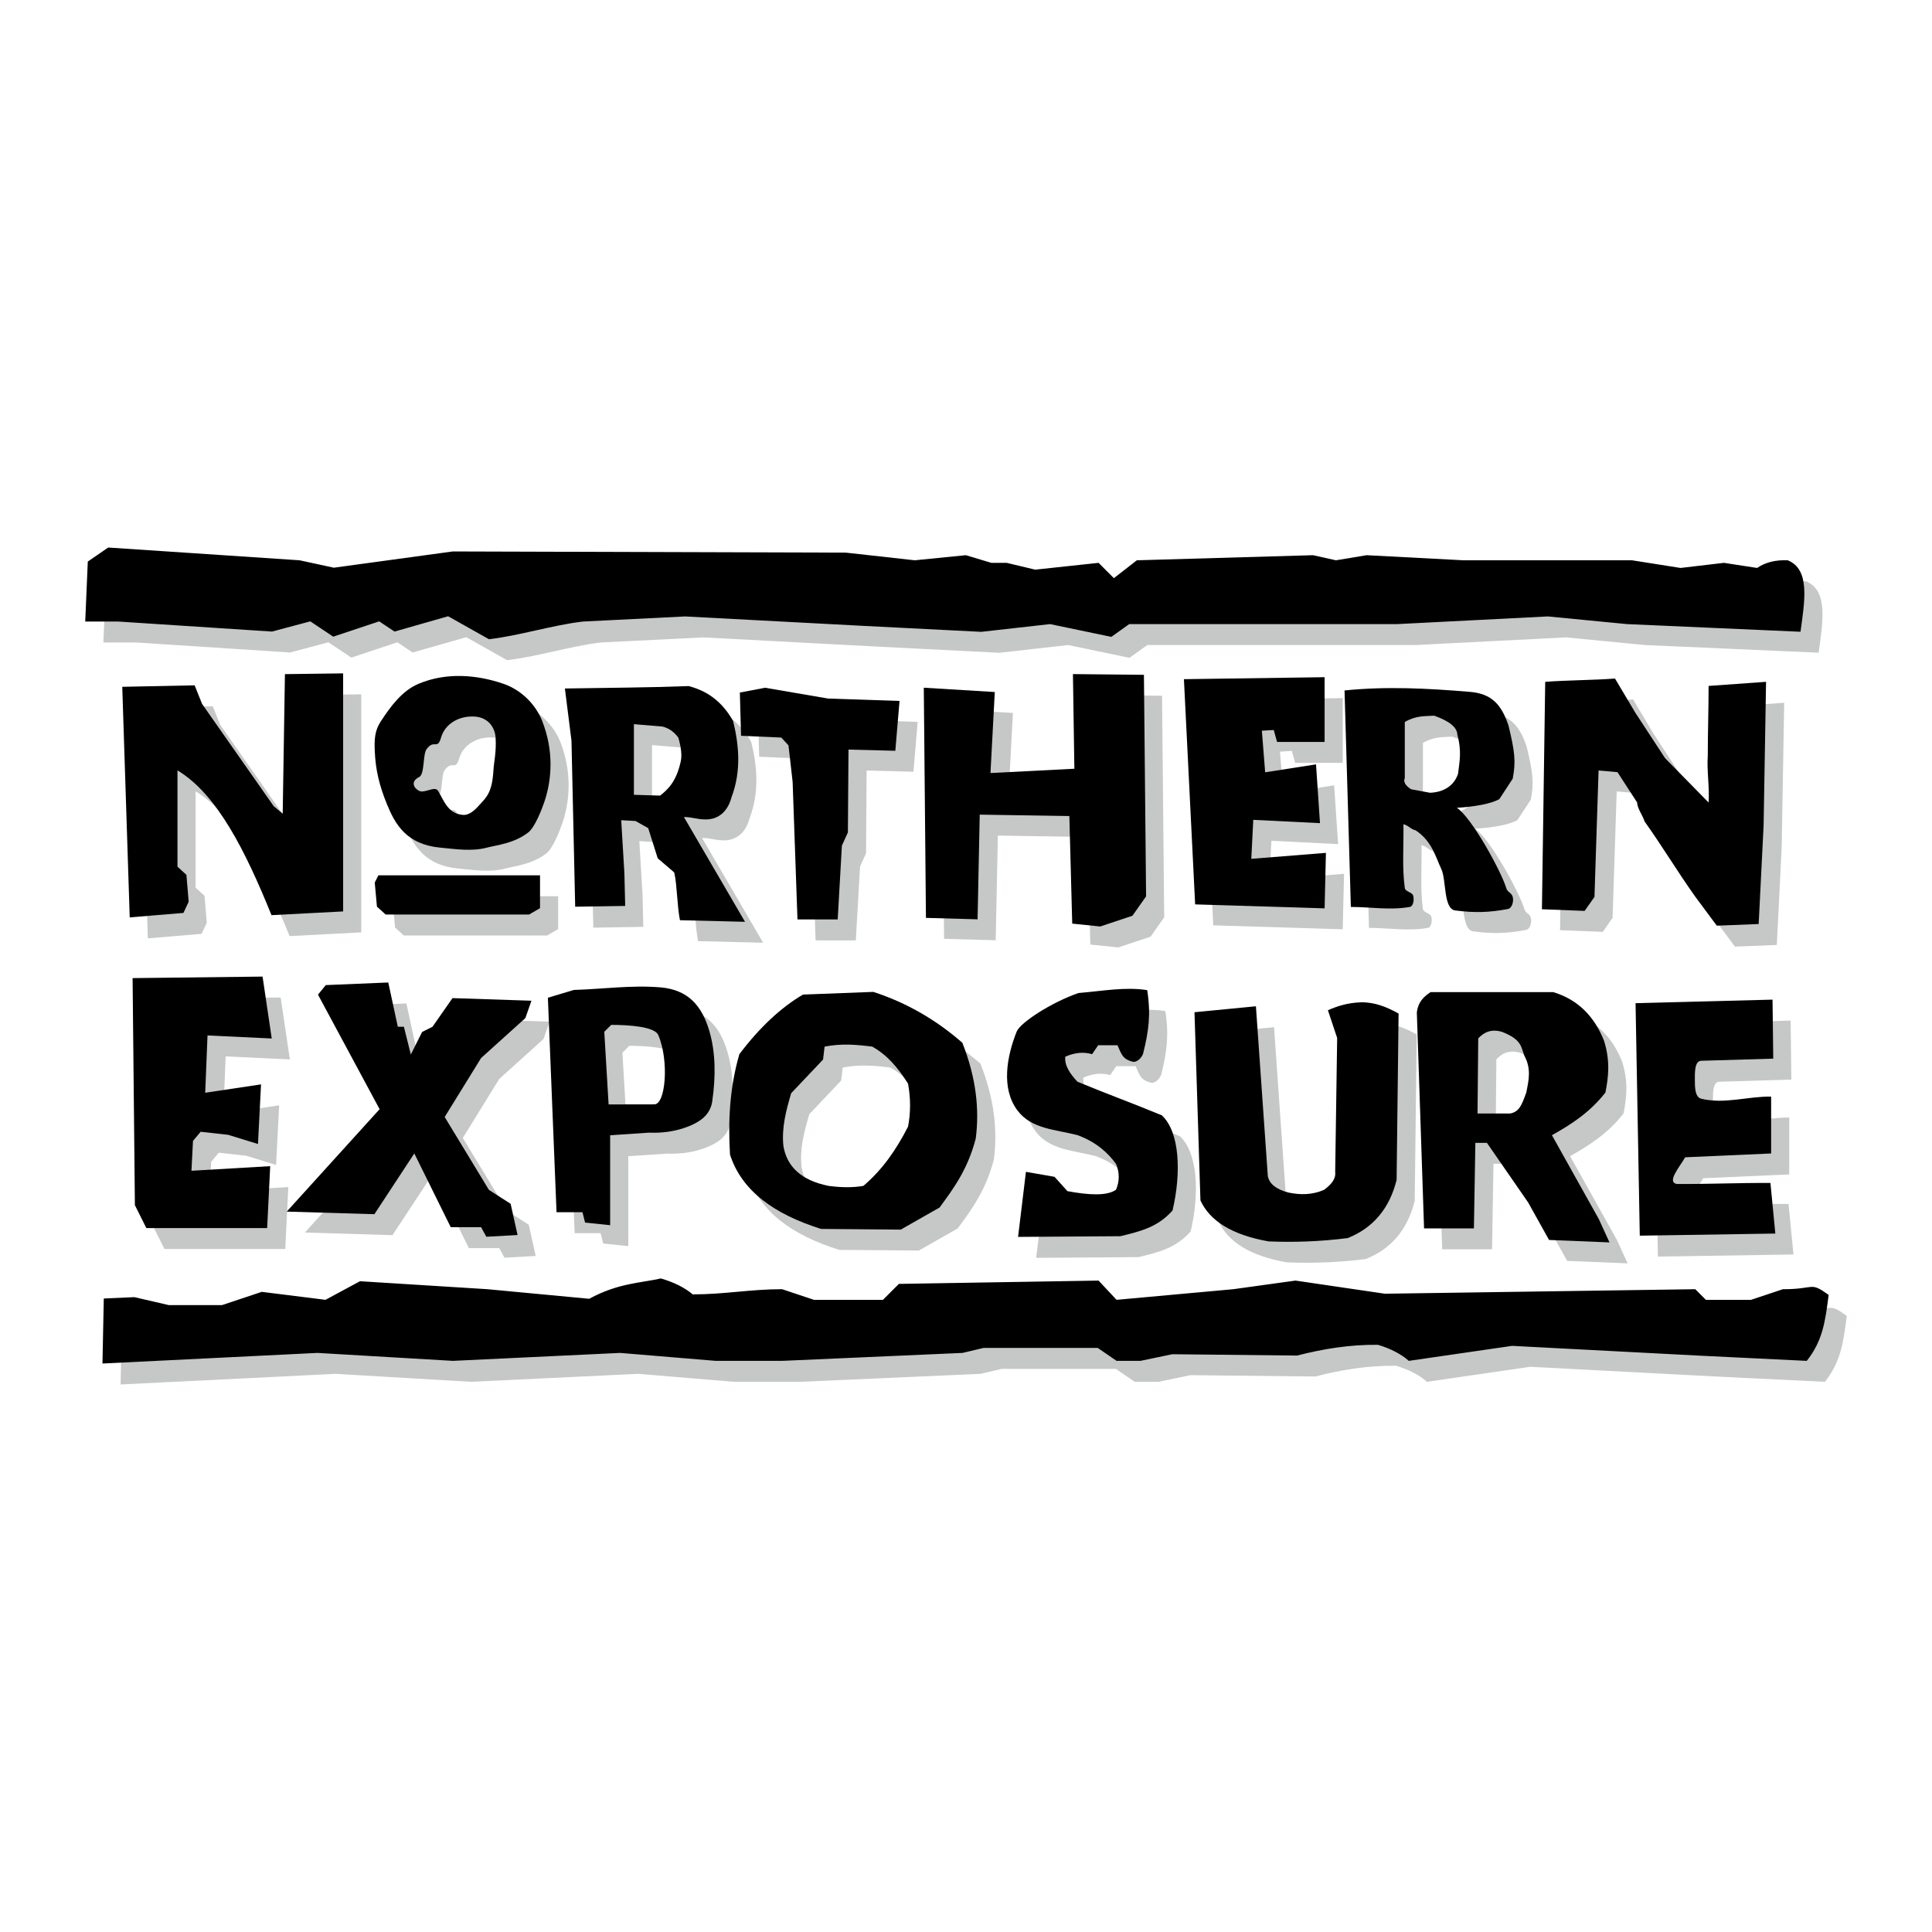
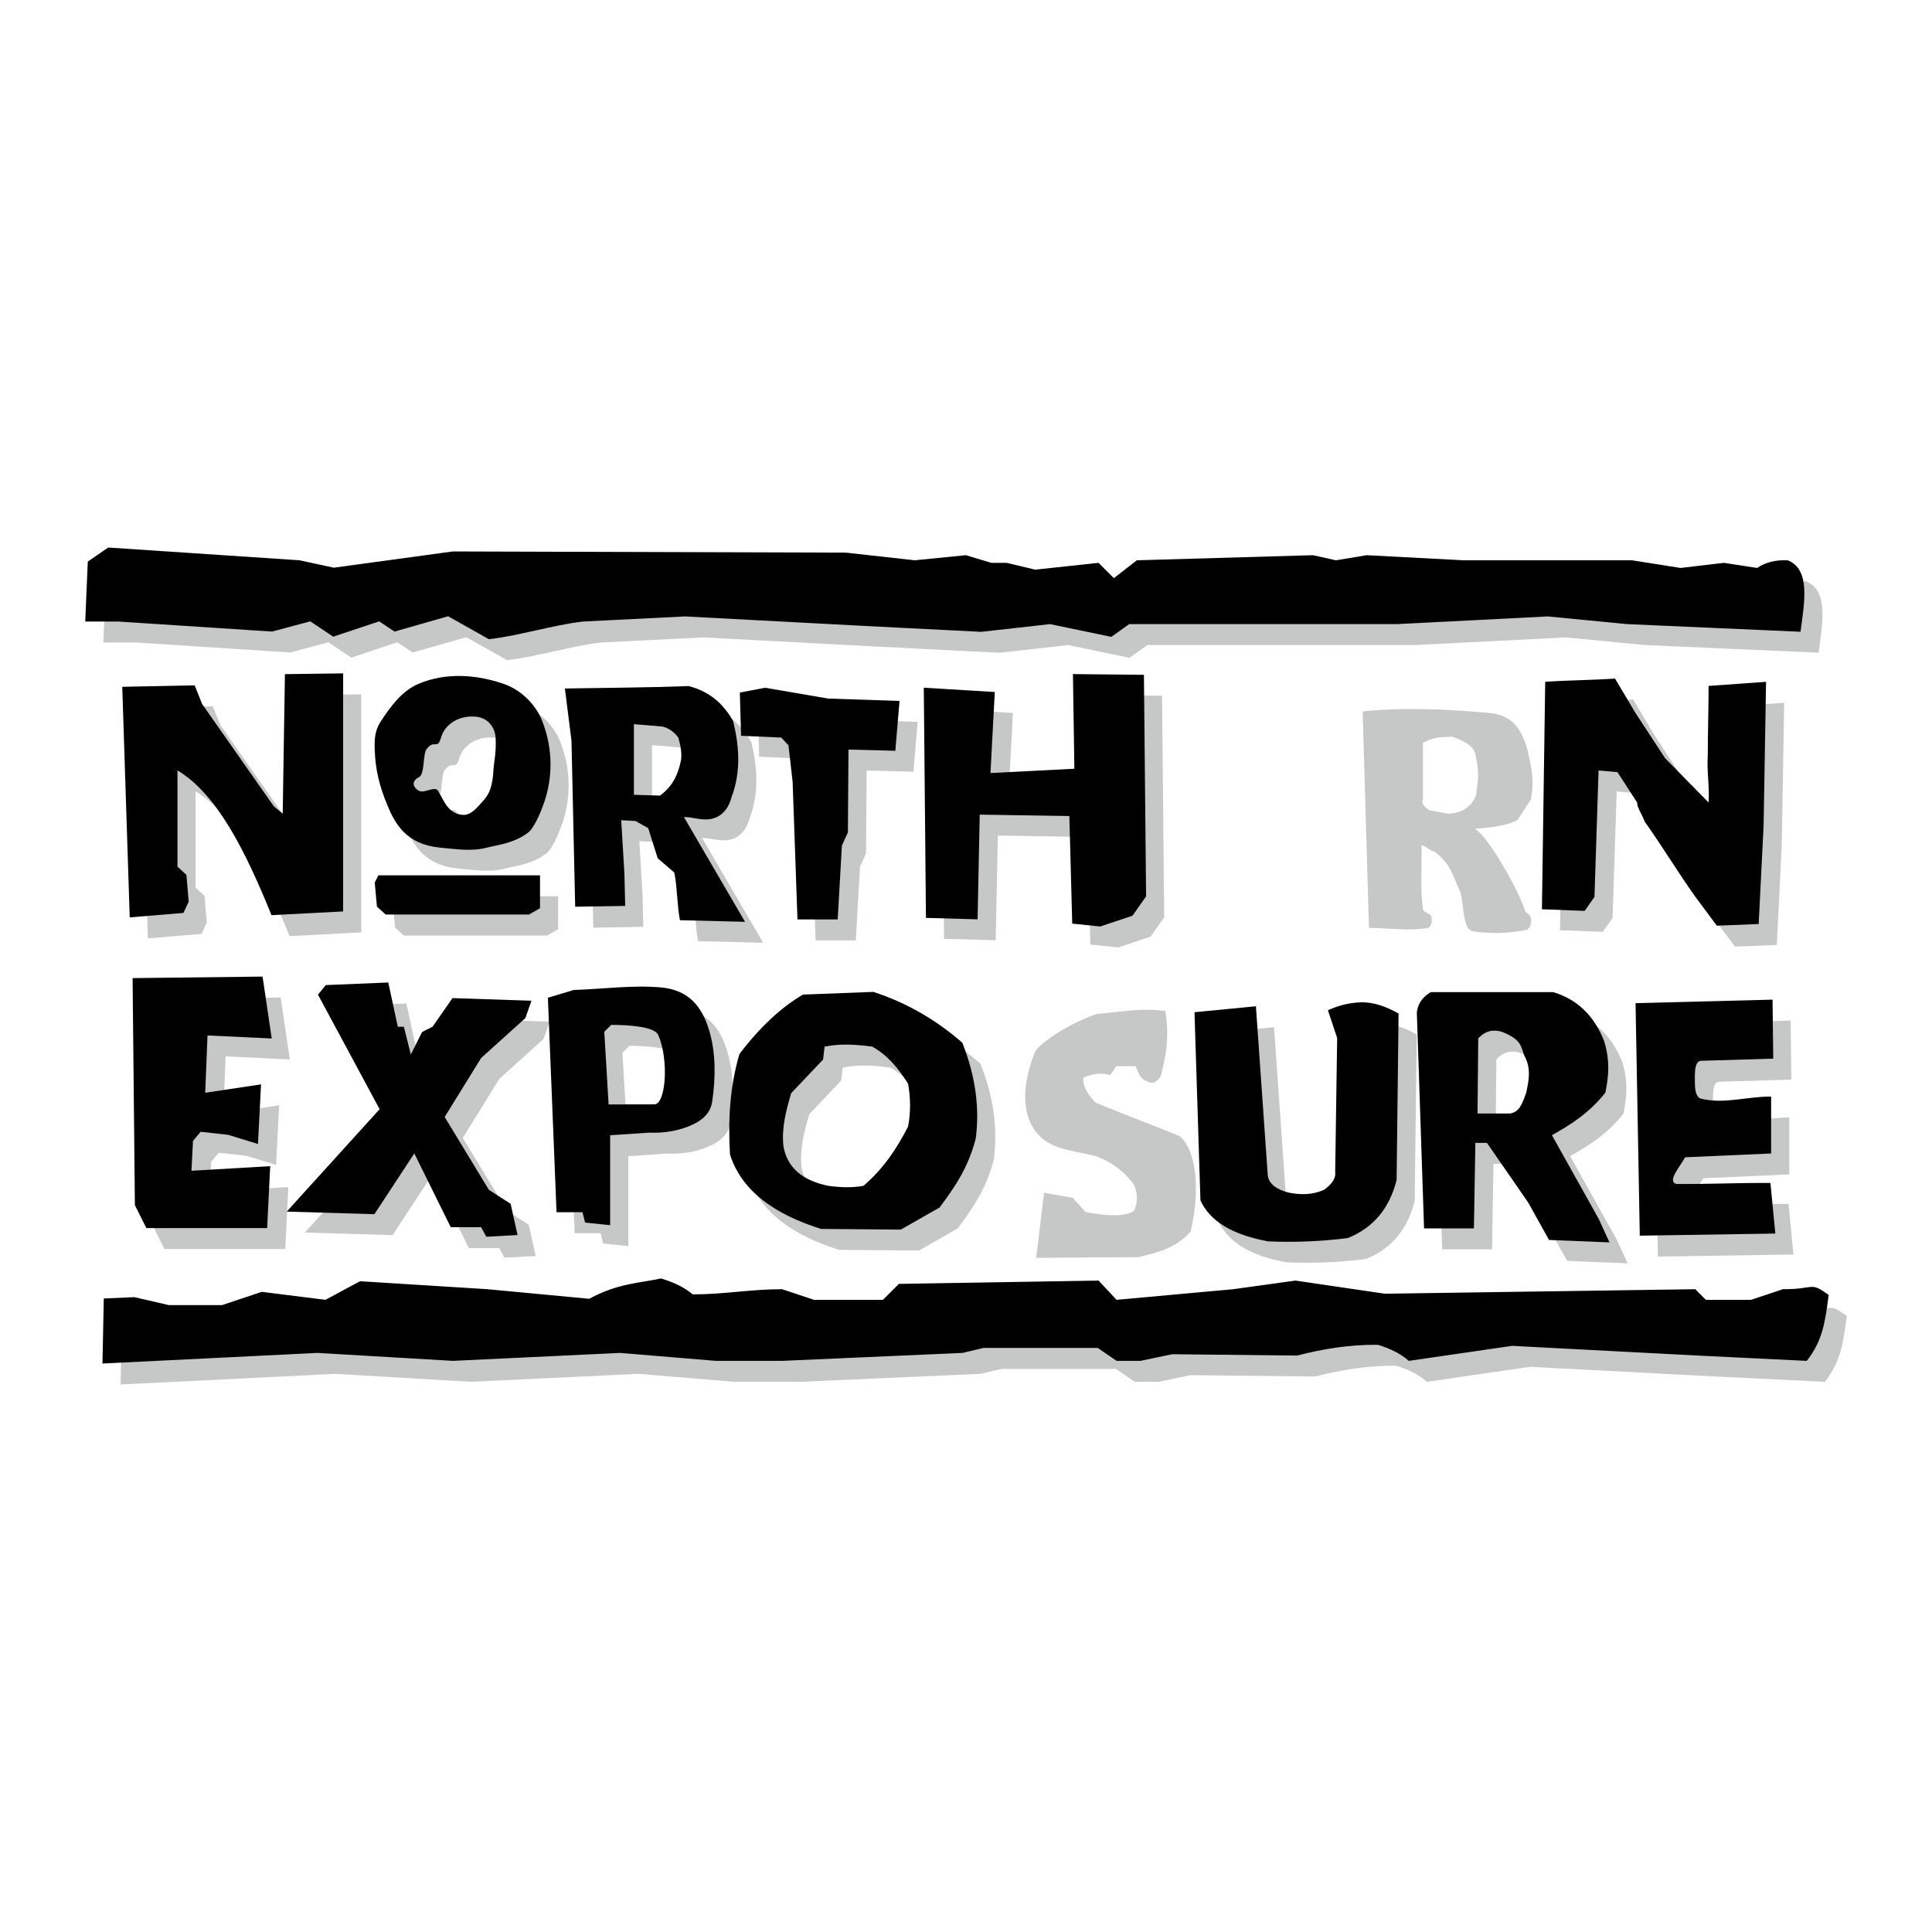
<svg xmlns="http://www.w3.org/2000/svg" version="1.0" id="Layer_1" x="0px" y="0px" width="192.756px" height="192.756px" viewBox="0 0 192.756 192.756" enable-background="new 0 0 192.756 192.756" xml:space="preserve">
  <g>
    <polygon fill-rule="evenodd" clip-rule="evenodd" fill="#FFFFFF" points="0,0 192.756,0 192.756,192.756 0,192.756 0,0  " />
    <path fill-rule="evenodd" clip-rule="evenodd" fill="#C6C7C7" d="M14.75,93.619l5.36-0.447l0.521-1.117l-0.224-2.68l-0.894-0.819   v-9.604c3.976,2.39,6.798,8.075,9.381,14.444l7.147-0.373v-23.75l-5.807,0.075L30.013,83.27l-0.894-0.745l-7.147-10.2l-0.744-1.861   l-7.222,0.148L14.75,93.619L14.75,93.619z" />
    <path fill-rule="evenodd" clip-rule="evenodd" fill="#C6C7C7" d="M45.807,75.692c0.407-1.422,1.845-2.228,3.414-2.106   c1.32,0.102,1.975,1.111,2.034,2.106c0.086,1.452-0.168,2.387-0.218,3.269c-0.124,2.196-0.717,2.691-1.307,3.341   c-0.305,0.335-0.972,1.156-1.744,1.09c-1.512-0.131-1.88-1.436-2.469-2.397c-0.329-0.537-1.323,0.276-1.888,0   c-0.498-0.244-0.926-0.913,0-1.38c0.561-0.283,0.361-2.25,0.726-2.76C45.12,75.781,45.444,76.959,45.807,75.692L45.807,75.692z    M43.555,70.317c2.789-1.178,5.856-0.912,8.498,0c1.792,0.619,3.214,2.084,3.85,3.704c1.132,2.886,1.007,5.72,0.218,8.062   c-0.263,0.778-0.952,2.543-1.598,3.05c-1.403,1.103-3.133,1.261-4.14,1.525c-1.522,0.4-3.082,0.146-4.648,0   c-3.361-0.314-4.494-2.316-5.302-4.285c-0.748-1.823-1.157-3.406-1.235-5.375c-0.043-1.091-0.015-1.991,0.581-2.905   C40.755,72.596,41.908,71.014,43.555,70.317L43.555,70.317z" />
    <polygon fill-rule="evenodd" clip-rule="evenodd" fill="#C6C7C7" points="39.561,89.419 55.686,89.419 55.686,92.7 54.59,93.333    40.285,93.333 39.415,92.542 39.197,90.146 39.561,89.419  " />
    <path fill-rule="evenodd" clip-rule="evenodd" fill="#C6C7C7" d="M58.168,70.78c4.5-0.079,8.125-0.083,12.349-0.241   c2.19,0.567,3.51,1.86,4.434,3.484c0.554,2.279,0.86,4.919-0.159,7.602c-0.436,1.663-1.544,2.244-2.613,2.217   c-0.818,0-1.32-0.238-2.138-0.238l6.097,10.452l-6.493-0.158c-0.291-1.504-0.264-3.247-0.554-4.751   c-0.555-0.475-1.109-0.95-1.663-1.425c-0.317-1.003-0.634-2.006-0.95-3.009c-0.422-0.238-0.845-0.475-1.267-0.713   c-0.475-0.026-0.95-0.053-1.425-0.079c0.105,1.769,0.211,3.537,0.317,5.305l0.079,3.247l-4.988,0.079l-0.371-16.564L58.168,70.78   L58.168,70.78z M65.053,74.339v7.048c0.871,0.026,1.742,0.053,2.613,0.079c0.845-0.658,1.637-1.475,2.059-3.405   c0.132-0.58,0.053-1.373-0.238-2.375c-0.422-0.581-0.95-0.95-1.583-1.109L65.053,74.339L65.053,74.339z" />
    <polygon fill-rule="evenodd" clip-rule="evenodd" fill="#C6C7C7" points="75.623,71.185 78.139,70.706 84.427,71.784    91.554,72.023 91.134,76.994 86.463,76.875 86.403,85.139 85.805,86.457 85.385,93.823 81.373,93.823 80.888,80.107 80.474,76.455    79.756,75.677 75.743,75.497 75.623,71.185  " />
    <polygon fill-rule="evenodd" clip-rule="evenodd" fill="#C6C7C7" points="93.976,70.703 101.058,71.132 100.629,79.216    108.998,78.787 108.855,69.344 115.938,69.416 116.152,91.521 114.793,93.452 111.574,94.525 108.784,94.239 108.498,83.508    99.556,83.365 99.341,93.81 94.19,93.667 93.976,70.703  " />
-     <polygon fill-rule="evenodd" clip-rule="evenodd" fill="#C6C7C7" points="119.929,69.85 133.964,69.652 133.964,76.11    129.22,76.11 128.891,74.924 127.704,74.99 128.033,79.142 133.107,78.351 133.503,84.215 126.848,83.886 126.649,87.774    134.096,87.181 133.964,92.716 121.049,92.321 119.929,69.85  " />
    <path fill-rule="evenodd" clip-rule="evenodd" fill="#C6C7C7" d="M135.952,70.977c4.194-0.431,8.303-0.21,12.513,0.14   c2.183,0.181,3.146,1.281,3.845,3.355c0.606,2.503,0.763,3.569,0.419,5.312c-0.442,0.676-0.885,1.351-1.328,2.027   c-0.757,0.466-2.559,0.78-4.248,0.873c1.468,0.925,4.44,6.351,4.931,8.005c0.141,0.473,0.534,0.425,0.654,0.905   c0.104,0.416-0.069,1.109-0.489,1.188c-1.9,0.358-3.341,0.392-5.251,0.144c-1.2-0.156-0.872-3.046-1.394-4.139   c-0.558-1.17-0.912-2.766-2.562-3.857c-0.489-0.093-0.728-0.509-1.217-0.602c0.047,2.12-0.148,4.26,0.14,6.361   c0.052,0.375,0.744,0.402,0.839,0.769c0.098,0.378,0.035,1.05-0.35,1.119c-1.926,0.346-3.914,0-5.871,0   C136.372,85.376,136.162,78.177,135.952,70.977L135.952,70.977z M141.964,74.123c1.128-0.657,2.007-0.568,2.937-0.629   c1.514,0.536,2.283,1.165,2.307,1.887c0.47,1.751,0.195,2.759,0.069,3.915c-0.497,1.485-1.882,1.867-2.796,1.887   c-0.629-0.117-1.258-0.233-1.888-0.35c-0.582-0.373-0.792-0.746-0.629-1.119C141.964,77.851,141.964,75.987,141.964,74.123   L141.964,74.123z" />
    <path fill-rule="evenodd" clip-rule="evenodd" fill="#C6C7C7" d="M155.974,70.115c2.185-0.164,4.778-0.164,6.963-0.328   c0.683,1.147,1.365,2.293,2.048,3.44c0.982,1.501,1.966,3.003,2.948,4.505c1.448,1.475,2.895,2.949,4.342,4.423   c0.109-1.502-0.191-3.167-0.082-4.669c0-2.375,0.082-4.587,0.082-6.962l5.734-0.41l-0.246,14.335l-0.491,9.83l-4.178,0.164   l-2.13-2.867c-1.829-2.566-3.249-4.969-5.079-7.536c-0.163-0.573-0.736-1.311-0.736-1.884c-0.655-1.01-1.311-2.021-1.967-3.031   l-1.884-0.164l-0.409,12.615l-0.983,1.393l-4.26-0.164L155.974,70.115L155.974,70.115z" />
    <path fill-rule="evenodd" clip-rule="evenodd" fill="#C6C7C7" d="M10.567,58.117l2.037-1.4l19.1,1.273l3.411,0.739l11.869-1.621   l39.218,0.118l6.876,0.764l5.094-0.509l2.547,0.764h1.527l2.847,0.679l6.321-0.679l1.527,1.528l2.293-1.783l17.571-0.509   l2.292,0.509l3.056-0.509l9.678,0.509h16.808l4.838,0.764l4.33-0.509l3.311,0.509c0.825-0.563,1.844-0.818,3.056-0.764   c2.265,0.915,1.686,4.089,1.273,7.13l-17.317-0.764l-7.895-0.764l-15.024,0.764h-4.075h-22.665l-1.782,1.273l-6.112-1.273   l-6.872,0.772L87.98,64.535l-17.822-0.943l-10.187,0.509c-2.971,0.339-6.408,1.425-9.379,1.764   c-1.358-0.764-2.716-1.528-4.074-2.292c-1.783,0.509-3.565,1.019-5.348,1.528c-0.509-0.34-1.019-0.679-1.528-1.019   c-1.528,0.509-3.056,1.019-4.584,1.528c-0.764-0.51-1.528-1.019-2.292-1.528c-1.273,0.339-2.546,0.679-3.82,1.019l-15.323-1h-3.311   L10.567,58.117L10.567,58.117z" />
    <polygon fill-rule="evenodd" clip-rule="evenodd" fill="#C6C7C7" points="15.038,99.676 28.003,99.521 28.919,105.699    22.512,105.395 22.283,111.115 27.851,110.277 27.546,116.227 24.571,115.311 21.826,115.006 21.063,115.92 20.91,118.895    28.766,118.438 28.461,124.615 16.41,124.615 15.266,122.328 15.038,99.676  " />
    <polygon fill-rule="evenodd" clip-rule="evenodd" fill="#C6C7C7" points="33.533,101.326 34.312,100.373 40.546,100.113    41.499,104.529 42.104,104.529 42.797,107.299 43.923,105.049 44.961,104.529 46.953,101.672 54.832,101.932 54.226,103.662    49.81,107.646 46.174,113.533 50.589,120.805 52.753,122.191 53.446,125.307 50.329,125.48 49.81,124.527 46.78,124.527    43.144,117.17 39.161,123.23 30.417,122.969 39.68,112.754 33.533,101.326  " />
    <path fill-rule="evenodd" clip-rule="evenodd" fill="#C6C7C7" d="M62.098,105.031c0.23-0.23,0.46-0.461,0.69-0.689   c1.726,0,4.371,0.166,4.702,1.035c1.087,2.512,0.737,7.014-0.444,6.895l-4.517,0.008C62.386,109.863,62.242,107.447,62.098,105.031   L62.098,105.031z M56.471,101.633l2.589-0.777c2.876-0.086,5.761-0.498,8.628-0.258c2.751,0.229,4.143,1.809,4.889,4.342   c0.635,2.16,0.652,4.559,0.289,7.047c-0.195,1.332-1.221,2.039-2.416,2.502c-1.28,0.496-2.589,0.658-3.883,0.604l-3.883,0.26v8.973   l-2.502-0.258l-0.259-1.035h-2.589L56.471,101.633L56.471,101.633z" />
    <path fill-rule="evenodd" clip-rule="evenodd" fill="#C6C7C7" d="M79.966,116.414c0.341,2.062,1.769,3.439,4.508,3.992   c1.158,0.154,2.316,0.199,3.474,0c1.901-1.623,3.265-3.582,4.456-5.914c0.267-1.385,0.267-2.812,0-4.285   c-1.034-1.631-2.09-2.863-3.568-3.695c-1.676-0.209-3.084-0.326-4.759,0l-0.151,1.289l-3.181,3.359   C80.219,112.934,79.782,114.641,79.966,116.414L79.966,116.414z M75.575,107.264c2.018-2.666,4.133-4.646,6.347-5.945   c2.338-0.09,4.676-0.18,7.015-0.268c3.364,1.088,6.301,2.818,8.885,5.076c1.378,3.496,1.714,6.643,1.336,9.553   c-0.803,3.092-2.21,4.979-3.607,6.881c-1.292,0.736-2.583,1.471-3.875,2.205c-2.979-0.021-5.557-0.045-7.95-0.066   c-4.675-1.465-7.923-3.803-9.085-7.416C74.439,113.943,74.605,110.604,75.575,107.264L75.575,107.264z" />
    <path fill-rule="evenodd" clip-rule="evenodd" fill="#C6C7C7" d="M110.767,107.264c-0.943-0.279-1.824-0.115-2.676,0.25   c-0.089,0.887,0.472,1.703,1.213,2.498c3.164,1.309,5.257,2.045,8.42,3.354c1.79,1.66,1.954,5.729,1.07,9.49   c-1.454,1.658-3.172,2.076-5.209,2.568c-3.4,0.025-6.802,0.049-10.204,0.072c0.263-2.164,0.524-4.328,0.785-6.494   c0.952,0.168,1.903,0.334,2.854,0.5c0.429,0.477,0.856,0.951,1.284,1.428c2.188,0.408,3.967,0.49,4.853-0.143   c0.357-0.857,0.357-1.713,0-2.57c-0.834-1.15-1.973-2.158-3.782-2.854c-2.247-0.605-4.649-0.596-6.064-2.498   c-1.646-2.209-1.053-5.373-0.072-7.848c0.364-0.92,3.531-2.951,6.173-3.854c2.457-0.205,4.673-0.637,6.854-0.287   c0.381,2.398,0.144,4.117-0.396,6.281c-0.111,0.441-0.629,0.969-1.07,0.855c-0.999-0.256-1.116-0.771-1.499-1.641   c-0.643,0-1.284,0-1.927,0C111.171,106.67,110.969,106.967,110.767,107.264L110.767,107.264z" />
    <path fill-rule="evenodd" clip-rule="evenodd" fill="#C6C7C7" d="M120.982,103.078l6.129-0.592   c0.396,5.645,0.791,11.289,1.186,16.936c0.147,0.777,0.828,1.326,2.043,1.646c1.187,0.246,2.372,0.254,3.559-0.264   c0.83-0.594,1.204-1.186,1.12-1.779c0.065-4.459,0.132-8.918,0.197-13.377c-0.308-0.922-0.615-1.844-0.922-2.768   c0.908-0.389,1.881-0.736,3.294-0.791c1.385-0.023,2.596,0.475,3.757,1.121c-0.066,5.535-0.132,11.07-0.198,16.605   c-0.711,2.848-2.336,4.779-4.876,5.799c-2.798,0.354-5.415,0.434-7.907,0.33c-3.678-0.654-5.854-2.061-6.787-4.086L120.982,103.078   L120.982,103.078z" />
    <path fill-rule="evenodd" clip-rule="evenodd" fill="#C6C7C7" d="M149.293,105.689c-0.024,2.498-0.048,4.998-0.072,7.496   c1.081,0,2.162,0,3.243,0c0.929-0.166,1.176-0.854,1.631-2.123c0.229-1.176,0.52-2.342-0.217-3.678   c-0.318-0.9-0.304-1.604-2.206-2.344C150.612,104.725,149.878,105.059,149.293,105.689L149.293,105.689z M143.166,103.094   c0.1-0.672,0.318-1.346,1.369-2.018c4.085,0,8.17,0,12.254,0c2.521,0.771,4.104,2.48,5.046,4.828   c0.643,2.027,0.453,3.639,0.145,5.191c-1.58,2.012-3.438,3.191-5.334,4.252l4.68,8.375l1.061,2.322l-6.029-0.244l-2.09-3.748   l-4.108-5.939h-1.154l-0.144,8.533h-4.974C143.646,117.463,143.405,110.279,143.166,103.094L143.166,103.094z" />
    <path fill-rule="evenodd" clip-rule="evenodd" fill="#C6C7C7" d="M164.988,102.174l0.42,23.197l13.526-0.209l-0.491-5.047   c-3.061-0.023-6.29,0.123-9.35,0.1c-1.027-0.207,0.322-1.73,0.841-2.662l8.579-0.381v-5.676c-2.383-0.023-4.664,0.775-6.979,0.211   c-0.625-0.152-0.632-1.18-0.632-1.822c0-0.686-0.056-1.941,0.632-1.961l7.188-0.213l-0.069-5.887L164.988,102.174L164.988,102.174z   " />
    <path fill-rule="evenodd" clip-rule="evenodd" fill="#C6C7C7" d="M12.164,131.639l-0.132,6.49l21.453-1.061l13.508,0.795   l16.686-0.795l9.535,0.795h6.622l18.01-0.795l2.093-0.496h11.389l1.88,1.291h2.384l3.178-0.662c4.15,0.045,8.3,0.088,12.449,0.133   c2.568-0.658,5.223-1.104,8.067-1.072c1.233,0.361,2.396,0.965,3.076,1.602l10.31-1.498l18.54,0.969   c3.619,0.176,7.239,0.354,10.858,0.529c1.581-1.996,1.844-3.896,2.184-6.582c-1.926-1.377-1.284-0.555-4.566-0.568   c-1.06,0.354-2.119,0.705-3.179,1.059h-4.503l-1.06-1.059l-30.969,0.451l-8.914-1.311l-6.201,0.859l-11.654,1.059l-1.796-1.918   l-19.922,0.33l-1.589,1.588h-6.886l-3.178-1.059c-3.179,0-5.736,0.518-8.915,0.518c-0.792-0.664-1.835-1.203-3.178-1.59   c-2.073,0.467-4.249,0.453-7.151,2.027l-10.156-0.955c-4.237-0.266-8.475-0.529-12.713-0.795c-1.147,0.617-2.295,1.236-3.443,1.854   c-2.119-0.264-4.238-0.529-6.357-0.795l-3.973,1.324h-5.297l-3.443-0.793L12.164,131.639L12.164,131.639z" />
    <path fill-rule="evenodd" clip-rule="evenodd" d="M12.942,91.529l5.361-0.447l0.521-1.117l-0.224-2.68l-0.893-0.819v-9.604   c3.975,2.389,6.798,8.074,9.381,14.443l7.147-0.372v-23.75l-5.807,0.075l-0.223,13.922l-0.894-0.744l-7.147-10.2l-0.745-1.861   l-7.221,0.148L12.942,91.529L12.942,91.529z" />
    <path fill-rule="evenodd" clip-rule="evenodd" d="M43.999,73.603c0.407-1.422,1.845-2.228,3.414-2.106   c1.32,0.102,1.975,1.111,2.034,2.106c0.086,1.452-0.168,2.387-0.218,3.269c-0.125,2.196-0.718,2.691-1.308,3.341   c-0.304,0.335-0.971,1.156-1.743,1.089c-1.512-0.13-1.881-1.436-2.47-2.396c-0.329-0.537-1.323,0.276-1.888,0   c-0.498-0.244-0.926-0.913,0-1.38c0.561-0.283,0.361-2.249,0.726-2.76C43.312,73.692,43.636,74.87,43.999,73.603L43.999,73.603z    M41.747,68.228c2.789-1.179,5.856-0.912,8.498,0c1.792,0.619,3.214,2.084,3.85,3.704c1.132,2.886,1.008,5.72,0.218,8.062   c-0.262,0.778-0.952,2.543-1.598,3.05c-1.404,1.103-3.134,1.261-4.14,1.525c-1.522,0.4-3.081,0.146-4.648,0   c-3.361-0.314-4.494-2.316-5.302-4.285c-0.748-1.823-1.157-3.406-1.235-5.375c-0.043-1.091-0.015-1.991,0.581-2.905   C38.947,70.507,40.1,68.924,41.747,68.228L41.747,68.228z" />
    <polygon fill-rule="evenodd" clip-rule="evenodd" points="37.752,87.33 53.878,87.33 53.878,90.611 52.782,91.244 38.477,91.244    37.607,90.453 37.389,88.056 37.752,87.33  " />
    <path fill-rule="evenodd" clip-rule="evenodd" d="M56.36,68.691c4.5-0.079,8.125-0.083,12.348-0.241   c2.191,0.567,3.511,1.86,4.435,3.484c0.555,2.279,0.86,4.918-0.158,7.602c-0.436,1.663-1.544,2.244-2.613,2.217   c-0.818,0-1.32-0.238-2.138-0.238l6.097,10.453l-6.493-0.159c-0.291-1.504-0.264-3.247-0.554-4.751   c-0.555-0.475-1.109-0.95-1.663-1.425c-0.316-1.003-0.633-2.006-0.95-3.009c-0.422-0.238-0.845-0.476-1.267-0.713   c-0.475-0.026-0.95-0.053-1.425-0.079c0.106,1.768,0.211,3.537,0.317,5.305l0.079,3.247l-4.989,0.079l-0.37-16.564L56.36,68.691   L56.36,68.691z M63.245,72.25v7.048c0.871,0.026,1.742,0.053,2.613,0.079c0.845-0.658,1.637-1.475,2.059-3.405   c0.132-0.581,0.052-1.372-0.238-2.375c-0.422-0.58-0.95-0.95-1.583-1.108L63.245,72.25L63.245,72.25z" />
    <polygon fill-rule="evenodd" clip-rule="evenodd" points="73.815,69.096 76.331,68.617 82.619,69.694 89.746,69.934 89.327,74.905    84.655,74.785 84.595,83.05 83.996,84.367 83.577,91.733 79.564,91.733 79.081,78.017 78.667,74.366 77.948,73.587 73.936,73.408    73.815,69.096  " />
    <polygon fill-rule="evenodd" clip-rule="evenodd" points="92.167,68.613 99.25,69.043 98.82,77.126 107.19,76.697 107.047,67.254    114.13,67.326 114.345,89.431 112.985,91.363 109.766,92.436 106.976,92.149 106.689,81.419 97.747,81.276 97.533,91.721    92.382,91.577 92.167,68.613  " />
-     <polygon fill-rule="evenodd" clip-rule="evenodd" points="118.12,67.761 132.156,67.563 132.156,74.021 127.412,74.021    127.082,72.834 125.896,72.901 126.226,77.052 131.3,76.261 131.695,82.126 125.039,81.796 124.842,85.685 132.288,85.091    132.156,90.626 119.24,90.231 118.12,67.761  " />
-     <path fill-rule="evenodd" clip-rule="evenodd" d="M134.145,68.887c4.194-0.43,8.302-0.209,12.512,0.14   c2.184,0.182,3.146,1.281,3.845,3.355c0.607,2.504,0.764,3.57,0.42,5.312c-0.442,0.676-0.886,1.352-1.328,2.027   c-0.758,0.466-2.56,0.78-4.248,0.873c1.467,0.926,4.44,6.351,4.931,8.005c0.14,0.473,0.534,0.426,0.654,0.905   c0.104,0.416-0.069,1.109-0.49,1.188c-1.899,0.358-3.34,0.392-5.251,0.143c-1.2-0.156-0.872-3.045-1.393-4.138   c-0.558-1.17-0.912-2.766-2.562-3.857c-0.489-0.093-0.728-0.509-1.217-0.602c0.047,2.12-0.148,4.26,0.14,6.361   c0.052,0.375,0.743,0.402,0.839,0.769c0.098,0.378,0.034,1.05-0.35,1.119c-1.927,0.346-3.915,0-5.872,0   C134.564,83.287,134.354,76.087,134.145,68.887L134.145,68.887z M140.156,72.033c1.127-0.657,2.007-0.568,2.936-0.629   c1.515,0.536,2.283,1.166,2.307,1.888c0.471,1.752,0.196,2.758,0.07,3.914c-0.498,1.485-1.882,1.867-2.797,1.888   c-0.629-0.117-1.258-0.233-1.887-0.35c-0.582-0.373-0.792-0.746-0.629-1.118C140.156,75.761,140.156,73.897,140.156,72.033   L140.156,72.033z" />
    <path fill-rule="evenodd" clip-rule="evenodd" d="M154.166,68.026c2.184-0.164,4.777-0.164,6.962-0.328   c0.683,1.146,1.365,2.293,2.048,3.44c0.983,1.502,1.966,3.003,2.949,4.505c1.447,1.475,2.895,2.949,4.342,4.423   c0.109-1.502-0.191-3.167-0.082-4.669c0-2.375,0.082-4.587,0.082-6.962l5.733-0.41l-0.245,14.335l-0.492,9.83l-4.177,0.164   l-2.13-2.867c-1.83-2.566-3.25-4.969-5.079-7.536c-0.164-0.573-0.737-1.311-0.737-1.884c-0.655-1.01-1.311-2.021-1.966-3.031   l-1.884-0.164l-0.41,12.615l-0.982,1.393l-4.26-0.164L154.166,68.026L154.166,68.026z" />
    <path fill-rule="evenodd" clip-rule="evenodd" d="M8.759,56.027l2.037-1.4l19.1,1.273l3.411,0.739l11.869-1.621l39.218,0.118   l6.875,0.764l5.093-0.509l2.547,0.764h1.528l2.847,0.679l6.321-0.679l1.527,1.528l2.292-1.783l17.572-0.509l2.291,0.509   l3.057-0.509l9.677,0.509h16.808l4.839,0.764l4.329-0.509l3.311,0.509c0.826-0.563,1.845-0.818,3.057-0.764   c2.265,0.915,1.685,4.089,1.272,7.13l-17.316-0.764l-7.895-0.765L139.4,62.267h-4.074h-22.665l-1.783,1.273l-6.111-1.273   l-6.872,0.771l-11.723-0.593L68.35,61.502l-10.187,0.51c-2.971,0.339-6.408,1.424-9.379,1.764   c-1.358-0.764-2.717-1.528-4.075-2.292c-1.783,0.509-3.565,1.019-5.348,1.528c-0.509-0.339-1.019-0.679-1.528-1.019   c-1.528,0.509-3.056,1.019-4.584,1.528c-0.764-0.51-1.528-1.019-2.292-1.528c-1.273,0.339-2.546,0.679-3.82,1.019l-15.323-1H8.504   L8.759,56.027L8.759,56.027z" />
    <polygon fill-rule="evenodd" clip-rule="evenodd" points="13.229,97.586 26.196,97.434 27.111,103.611 20.704,103.307    20.475,109.025 26.043,108.188 25.738,114.137 22.763,113.221 20.018,112.916 19.255,113.83 19.102,116.807 26.958,116.348    26.653,122.525 14.602,122.525 13.458,120.238 13.229,97.586  " />
    <polygon fill-rule="evenodd" clip-rule="evenodd" points="31.725,99.236 32.504,98.283 38.738,98.023 39.69,102.439    40.296,102.439 40.989,105.209 42.115,102.959 43.153,102.439 45.145,99.582 53.023,99.842 52.417,101.574 48.001,105.557    44.366,111.443 48.781,118.717 50.945,120.102 51.638,123.219 48.521,123.391 48.001,122.439 44.972,122.439 41.335,115.08    37.353,121.141 28.608,120.881 37.873,110.664 31.725,99.236  " />
    <path fill-rule="evenodd" clip-rule="evenodd" d="M60.29,102.941c0.23-0.23,0.46-0.459,0.69-0.689c1.726,0,4.371,0.166,4.703,1.035   c1.086,2.514,0.737,7.014-0.445,6.895l-4.517,0.008C60.578,107.773,60.434,105.357,60.29,102.941L60.29,102.941z M54.663,99.543   l2.588-0.775c2.876-0.088,5.761-0.498,8.628-0.26c2.751,0.229,4.143,1.809,4.889,4.342c0.636,2.16,0.652,4.559,0.289,7.047   c-0.195,1.332-1.221,2.039-2.416,2.502c-1.28,0.496-2.588,0.66-3.883,0.605l-3.883,0.258v8.975l-2.502-0.26l-0.259-1.035h-2.588   L54.663,99.543L54.663,99.543z" />
    <path fill-rule="evenodd" clip-rule="evenodd" d="M78.159,114.324c0.341,2.062,1.769,3.439,4.508,3.992   c1.158,0.154,2.315,0.199,3.474,0c1.901-1.621,3.264-3.582,4.455-5.912c0.267-1.385,0.267-2.814,0-4.287   c-1.034-1.631-2.09-2.863-3.569-3.695c-1.675-0.209-3.083-0.326-4.758,0l-0.152,1.289l-3.181,3.359   C78.411,110.844,77.974,112.551,78.159,114.324L78.159,114.324z M73.767,105.174c2.018-2.664,4.133-4.646,6.347-5.945   c2.338-0.09,4.676-0.178,7.015-0.268c3.364,1.09,6.301,2.818,8.885,5.076c1.378,3.496,1.714,6.645,1.336,9.555   c-0.804,3.09-2.21,4.977-3.607,6.881c-1.292,0.734-2.583,1.469-3.875,2.205c-2.979-0.023-5.556-0.045-7.95-0.068   c-4.675-1.465-7.923-3.803-9.085-7.414C72.632,111.854,72.797,108.514,73.767,105.174L73.767,105.174z" />
-     <path fill-rule="evenodd" clip-rule="evenodd" d="M108.959,105.176c-0.944-0.281-1.824-0.117-2.676,0.25   c-0.089,0.887,0.471,1.701,1.213,2.496c3.163,1.309,5.256,2.047,8.42,3.354c1.79,1.66,1.954,5.73,1.07,9.49   c-1.455,1.658-3.172,2.078-5.209,2.57c-3.401,0.023-6.803,0.047-10.204,0.07c0.262-2.164,0.523-4.328,0.785-6.492   c0.951,0.166,1.902,0.332,2.854,0.498c0.428,0.477,0.855,0.951,1.284,1.428c2.187,0.408,3.966,0.49,4.853-0.143   c0.357-0.855,0.357-1.713,0-2.568c-0.834-1.15-1.973-2.16-3.782-2.855c-2.248-0.605-4.649-0.596-6.065-2.496   c-1.645-2.209-1.053-5.373-0.071-7.85c0.364-0.918,3.53-2.951,6.172-3.854c2.458-0.205,4.673-0.635,6.854-0.287   c0.381,2.398,0.143,4.117-0.396,6.281c-0.11,0.443-0.628,0.969-1.07,0.855c-0.999-0.254-1.116-0.771-1.498-1.641   c-0.643,0-1.285,0-1.927,0C109.363,104.58,109.161,104.877,108.959,105.176L108.959,105.176z" />
    <path fill-rule="evenodd" clip-rule="evenodd" d="M119.175,100.99l6.128-0.594c0.396,5.645,0.791,11.289,1.187,16.936   c0.147,0.777,0.828,1.326,2.043,1.646c1.186,0.246,2.371,0.254,3.558-0.264c0.831-0.592,1.204-1.186,1.121-1.779   c0.065-4.459,0.131-8.918,0.197-13.377c-0.308-0.922-0.615-1.844-0.923-2.768c0.909-0.389,1.882-0.736,3.295-0.789   c1.385-0.025,2.595,0.475,3.756,1.119c-0.065,5.535-0.132,11.07-0.197,16.605c-0.711,2.848-2.337,4.781-4.877,5.799   c-2.798,0.354-5.414,0.434-7.907,0.33c-3.677-0.654-5.854-2.061-6.787-4.086L119.175,100.99L119.175,100.99z" />
    <path fill-rule="evenodd" clip-rule="evenodd" d="M147.484,103.6c-0.023,2.498-0.048,4.998-0.071,7.496c1.081,0,2.162,0,3.243,0   c0.928-0.166,1.176-0.854,1.63-2.123c0.23-1.176,0.52-2.34-0.216-3.676c-0.319-0.9-0.304-1.604-2.207-2.346   C148.804,102.635,148.07,102.969,147.484,103.6L147.484,103.6z M141.357,101.004c0.1-0.672,0.319-1.346,1.369-2.018   c4.085,0,8.17,0,12.255,0c2.52,0.771,4.103,2.48,5.046,4.83c0.643,2.025,0.452,3.637,0.145,5.189   c-1.58,2.012-3.438,3.191-5.335,4.254l4.681,8.373l1.061,2.322l-6.029-0.244l-2.091-3.748l-4.108-5.939h-1.153l-0.145,8.535h-4.974   C141.838,115.373,141.598,108.189,141.357,101.004L141.357,101.004z" />
    <path fill-rule="evenodd" clip-rule="evenodd" d="M163.18,100.086l0.421,23.197l13.525-0.211l-0.49-5.047   c-3.061-0.023-6.29,0.123-9.351,0.1c-1.026-0.207,0.322-1.73,0.842-2.662l8.579-0.381v-5.676c-2.383-0.023-4.664,0.775-6.979,0.213   c-0.624-0.152-0.631-1.18-0.631-1.822c0-0.688-0.056-1.943,0.631-1.963l7.189-0.213l-0.07-5.887L163.18,100.086L163.18,100.086z" />
    <path fill-rule="evenodd" clip-rule="evenodd" d="M10.355,129.551l-0.132,6.488l21.453-1.059l13.508,0.793l16.686-0.793   l9.535,0.793h6.622l18.01-0.793l2.092-0.498h11.389l1.881,1.291h2.384l3.178-0.662c4.149,0.045,8.299,0.09,12.448,0.133   c2.568-0.658,5.224-1.104,8.068-1.072c1.233,0.361,2.396,0.965,3.075,1.602l10.31-1.498l18.54,0.969   c3.62,0.178,7.239,0.354,10.859,0.529c1.581-1.996,1.843-3.896,2.183-6.582c-1.925-1.377-1.284-0.555-4.566-0.568   c-1.06,0.354-2.119,0.707-3.178,1.061h-4.503l-1.06-1.061l-30.969,0.451l-8.915-1.311l-6.201,0.859l-11.653,1.061l-1.796-1.92   l-19.922,0.33l-1.589,1.59h-6.886l-3.178-1.061c-3.178,0-5.736,0.518-8.915,0.518c-0.792-0.664-1.834-1.201-3.178-1.59   c-2.072,0.469-4.249,0.453-7.151,2.029l-10.155-0.957c-4.238-0.266-8.476-0.529-12.713-0.795c-1.147,0.619-2.295,1.236-3.443,1.855   c-2.118-0.266-4.237-0.531-6.356-0.795l-3.973,1.324h-5.297l-3.443-0.795L10.355,129.551L10.355,129.551z" />
  </g>
</svg>